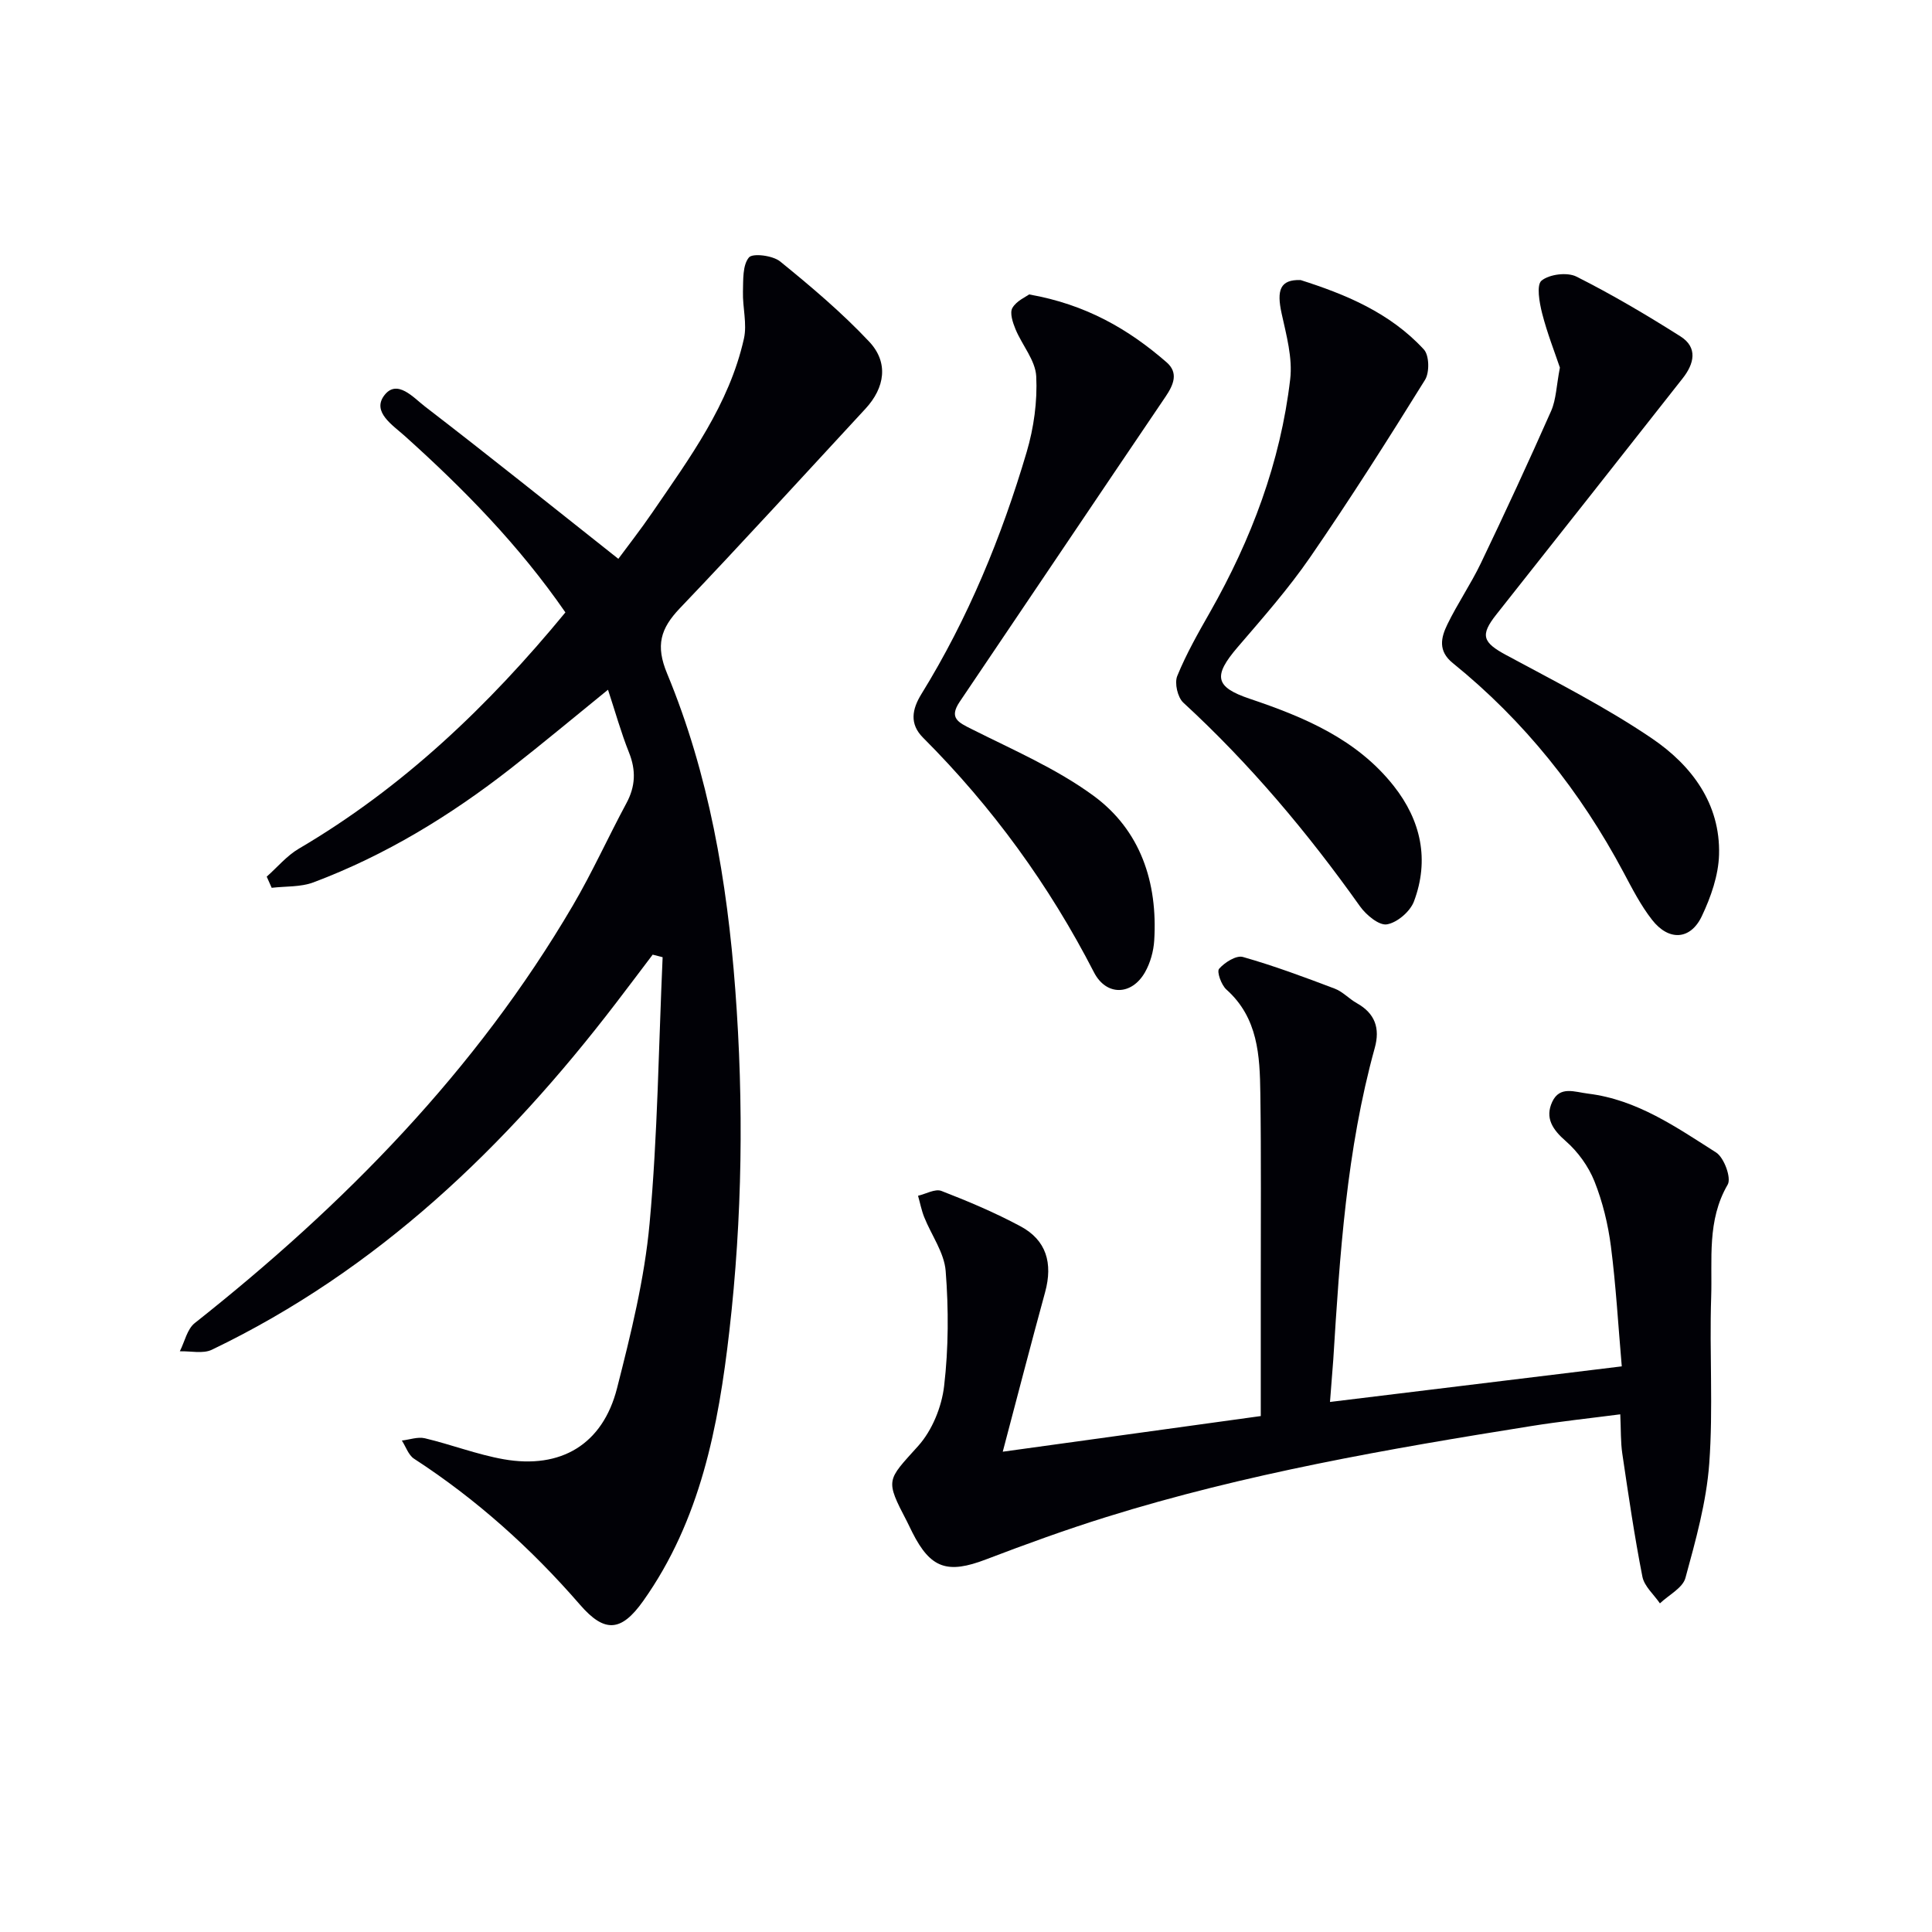
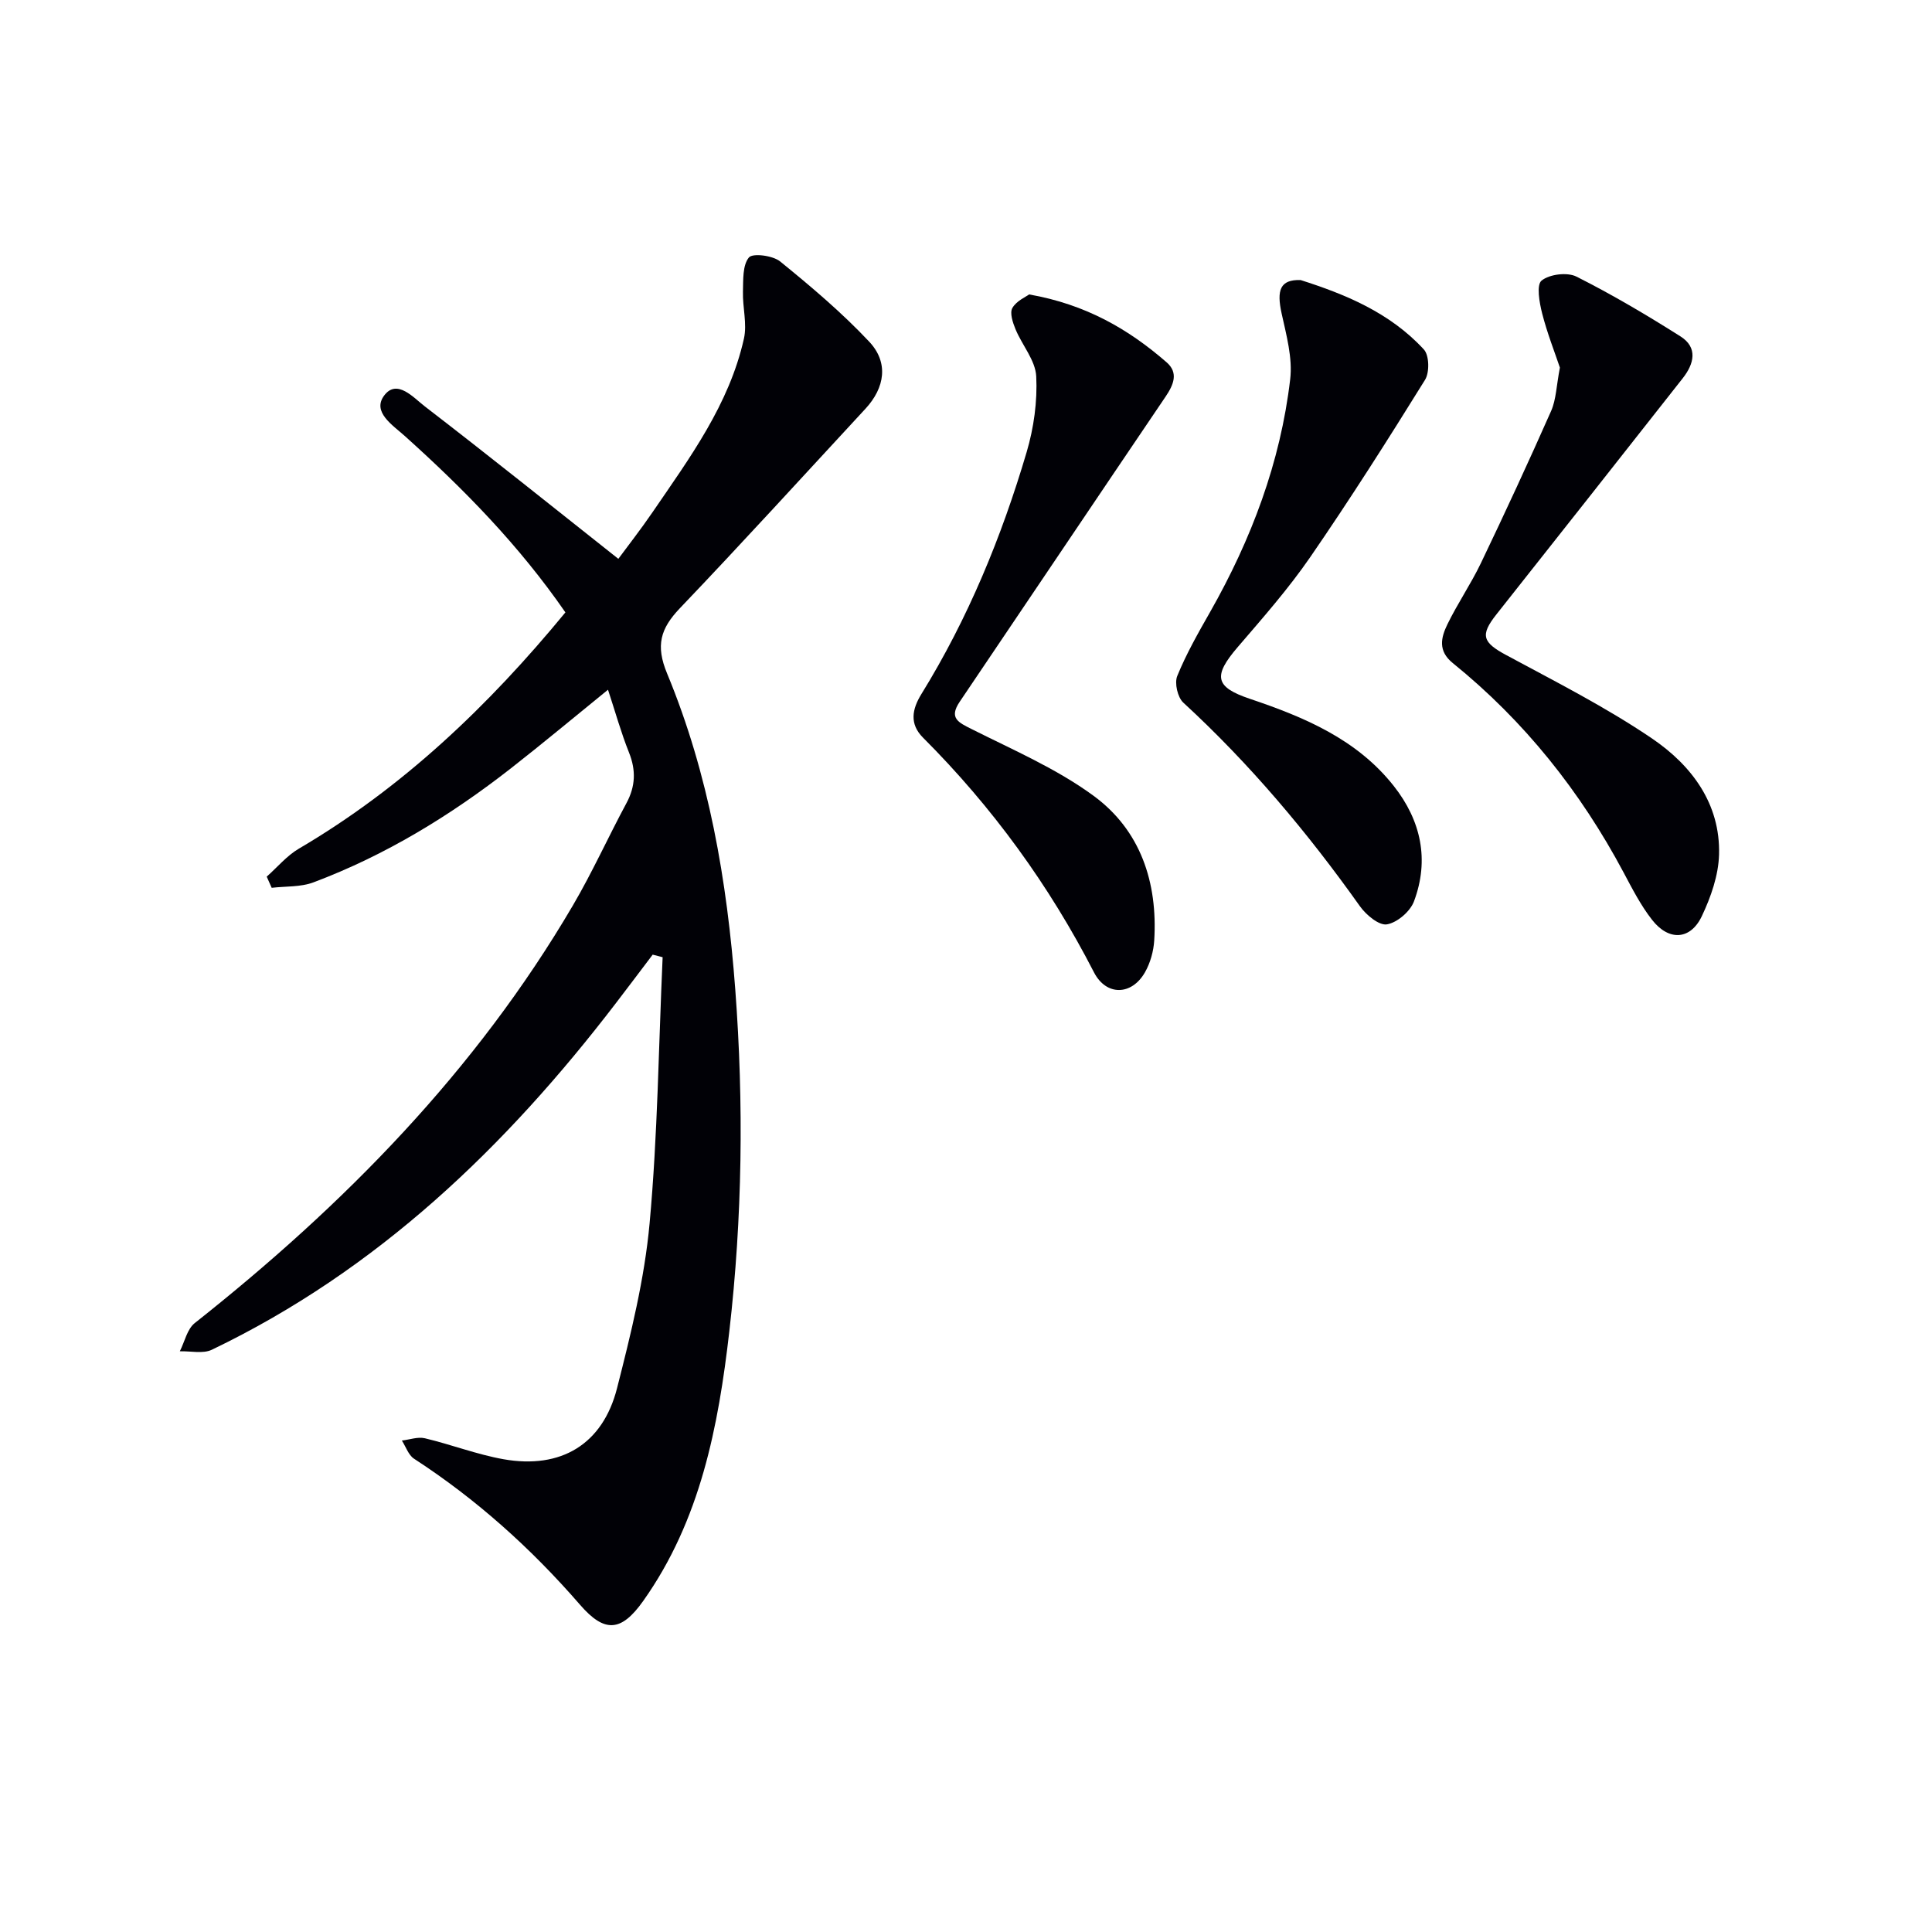
<svg xmlns="http://www.w3.org/2000/svg" enable-background="new 0 0 400 400" viewBox="0 0 400 400">
  <path d="m117.06 126.79c-9.67-13.99-21.09-25.59-33.25-36.52-2.53-2.27-6.81-4.97-4.28-8.37 2.66-3.57 6.11.47 8.45 2.26 13.28 10.21 26.34 20.7 40.04 31.54 1.87-2.54 4.59-6.01 7.08-9.65 7.69-11.25 15.87-22.3 18.92-35.93.69-3.07-.29-6.48-.2-9.73.07-2.44-.1-5.46 1.23-7.08.77-.94 4.94-.42 6.47.82 6.41 5.21 12.78 10.59 18.43 16.6 4.07 4.32 3.27 9.53-.77 13.9-12.78 13.8-25.44 27.71-38.43 41.31-4.02 4.22-5.04 7.71-2.64 13.49 8.66 20.89 12.43 42.95 14.12 65.43 1.78 23.64 1.47 47.24-1.23 70.76-2.26 19.71-5.98 39.13-17.83 55.84-4.54 6.4-7.98 6.68-13.09.78-10.09-11.64-21.42-21.82-34.36-30.23-1.16-.76-1.69-2.48-2.52-3.76 1.6-.18 3.3-.82 4.77-.47 5.47 1.3 10.78 3.36 16.29 4.34 11.89 2.1 20.53-3.09 23.49-14.7 2.86-11.23 5.69-22.63 6.74-34.12 1.68-18.3 1.87-36.74 2.7-55.12-.69-.18-1.37-.35-2.06-.53-2.53 3.34-5.04 6.68-7.59 10.01-22.84 29.83-49.4 55.33-83.68 71.79-1.84.88-4.41.25-6.63.32 1.01-1.98 1.51-4.59 3.09-5.84 30.93-24.47 58.21-52.22 78.29-86.47 4.03-6.87 7.31-14.16 11.09-21.18 1.87-3.48 2-6.79.53-10.47-1.65-4.13-2.84-8.43-4.35-13.01-6.96 5.65-13.45 11.07-20.11 16.28-12.52 9.78-25.98 18.01-40.89 23.61-2.64.99-5.74.78-8.63 1.12-.34-.77-.69-1.54-1.03-2.31 2.2-1.95 4.16-4.33 6.65-5.79 21.52-12.64 39.23-29.53 55.19-48.92z" fill="#010106" />
-   <path d="m275.36 290.26c20.39-2.49 39.97-4.88 60.41-7.37-.74-8.49-1.2-16.71-2.25-24.86-.59-4.57-1.71-9.19-3.41-13.46-1.24-3.09-3.42-6.12-5.93-8.31-2.75-2.4-4.35-4.81-2.81-8.13 1.57-3.38 4.65-2.04 7.46-1.7 10.13 1.25 18.24 6.95 26.47 12.18 1.65 1.05 3.2 5.28 2.4 6.65-4.33 7.43-3.16 15.48-3.42 23.31-.38 11.48.44 23.03-.4 34.46-.59 7.98-2.81 15.9-4.93 23.67-.57 2.08-3.46 3.52-5.28 5.26-1.25-1.83-3.24-3.53-3.63-5.53-1.66-8.44-2.9-16.96-4.16-25.47-.36-2.44-.27-4.94-.42-8.14-6.4.83-12.44 1.47-18.43 2.43-29.66 4.73-59.24 9.87-87.99 18.84-8.4 2.62-16.68 5.63-24.9 8.77-7.95 3.04-11.46 1.91-15.24-5.57-.37-.74-.72-1.5-1.1-2.24-4.6-8.81-4.2-8.45 2.31-15.69 2.88-3.21 4.86-8.07 5.36-12.4.92-7.86.94-15.92.32-23.82-.3-3.81-2.96-7.42-4.45-11.16-.56-1.41-.85-2.94-1.27-4.41 1.63-.38 3.55-1.5 4.84-1 5.57 2.15 11.11 4.5 16.37 7.32 5.35 2.86 6.74 7.62 5.1 13.64-2.91 10.63-5.67 21.29-8.77 33.03 18.7-2.58 35.89-4.96 53.42-7.38 0-9.37.01-18.34 0-27.32-.01-13.16.1-26.32-.09-39.48-.11-7.81-.46-15.65-7.03-21.51-1.05-.94-2.03-3.7-1.51-4.29 1.15-1.32 3.55-2.84 4.93-2.45 6.44 1.83 12.75 4.18 19.02 6.56 1.66.63 2.98 2.12 4.57 3.01 3.77 2.11 4.84 5.19 3.71 9.26-5.84 21.12-7.24 42.83-8.59 64.55-.19 2.6-.42 5.21-.68 8.75z" fill="#010106" />
-   <path d="m213.07 60.96c11.75 2.06 20.59 7.2 28.46 14.05 2.5 2.17 1.46 4.64-.21 7.11-14.24 21.02-28.39 42.11-42.61 63.15-2.3 3.4-.32 4.29 2.5 5.7 8.55 4.3 17.51 8.16 25.16 13.76 9.76 7.14 13.34 17.95 12.6 29.98-.14 2.24-.81 4.66-1.92 6.6-2.76 4.83-8.02 4.92-10.55.01-9.28-18.06-21.05-34.24-35.39-48.59-2.85-2.85-2.29-5.88-.34-9.04 9.66-15.65 16.6-32.53 21.79-50.1 1.48-5.01 2.24-10.48 1.98-15.68-.17-3.31-2.92-6.44-4.29-9.75-.57-1.38-1.24-3.39-.64-4.41.84-1.46 2.79-2.29 3.46-2.79z" fill="#010106" />
+   <path d="m213.07 60.96c11.75 2.06 20.59 7.2 28.46 14.05 2.5 2.17 1.46 4.64-.21 7.11-14.24 21.02-28.39 42.11-42.61 63.15-2.3 3.4-.32 4.29 2.5 5.7 8.55 4.3 17.51 8.16 25.16 13.76 9.76 7.14 13.34 17.95 12.6 29.98-.14 2.24-.81 4.66-1.92 6.6-2.76 4.83-8.02 4.92-10.55.01-9.28-18.06-21.05-34.24-35.39-48.59-2.85-2.85-2.29-5.88-.34-9.04 9.66-15.65 16.6-32.53 21.79-50.1 1.48-5.01 2.24-10.48 1.98-15.68-.17-3.31-2.92-6.44-4.29-9.75-.57-1.38-1.24-3.39-.64-4.41.84-1.46 2.79-2.29 3.46-2.79" fill="#010106" />
  <path d="m322.96 76.11c-1.05-3.13-2.63-7.12-3.68-11.24-.57-2.24-1.21-5.89-.11-6.78 1.64-1.32 5.31-1.78 7.22-.82 7.39 3.72 14.54 7.95 21.54 12.38 3.64 2.31 2.81 5.67.48 8.64-12.84 16.32-25.7 32.63-38.59 48.91-3.42 4.32-2.88 5.79 2.05 8.44 10.2 5.5 20.61 10.77 30.17 17.26 8.14 5.53 14.17 13.46 13.87 24.05-.12 4.29-1.69 8.77-3.56 12.72-2.35 4.97-6.85 5.21-10.31.77-2.33-2.98-4.1-6.44-5.89-9.8-8.94-16.79-20.57-31.39-35.37-43.36-3.12-2.52-2.43-5.3-1.12-8 2.1-4.32 4.85-8.33 6.93-12.66 5.01-10.45 9.88-20.97 14.57-31.57 1.03-2.37 1.07-5.17 1.8-8.94z" fill="#010106" />
  <path d="m269.27 57.98c9.05 2.88 18.45 6.67 25.53 14.38 1.12 1.21 1.19 4.75.24 6.28-7.69 12.39-15.51 24.71-23.78 36.72-4.51 6.55-9.82 12.57-15.01 18.62-5.14 5.99-4.71 8.26 2.49 10.69 11.29 3.8 22.19 8.37 29.84 18.08 5.62 7.13 7.4 15.28 4.16 23.89-.79 2.09-3.48 4.39-5.6 4.74-1.64.27-4.31-1.96-5.58-3.75-10.83-15.25-22.78-29.47-36.57-42.16-1.18-1.09-1.86-4.05-1.25-5.52 1.87-4.59 4.35-8.94 6.81-13.26 8.53-15.03 14.56-30.98 16.57-48.17.52-4.41-.79-9.13-1.77-13.6-1.07-4.87-.32-7.07 3.92-6.94z" fill="#010106" />
</svg>